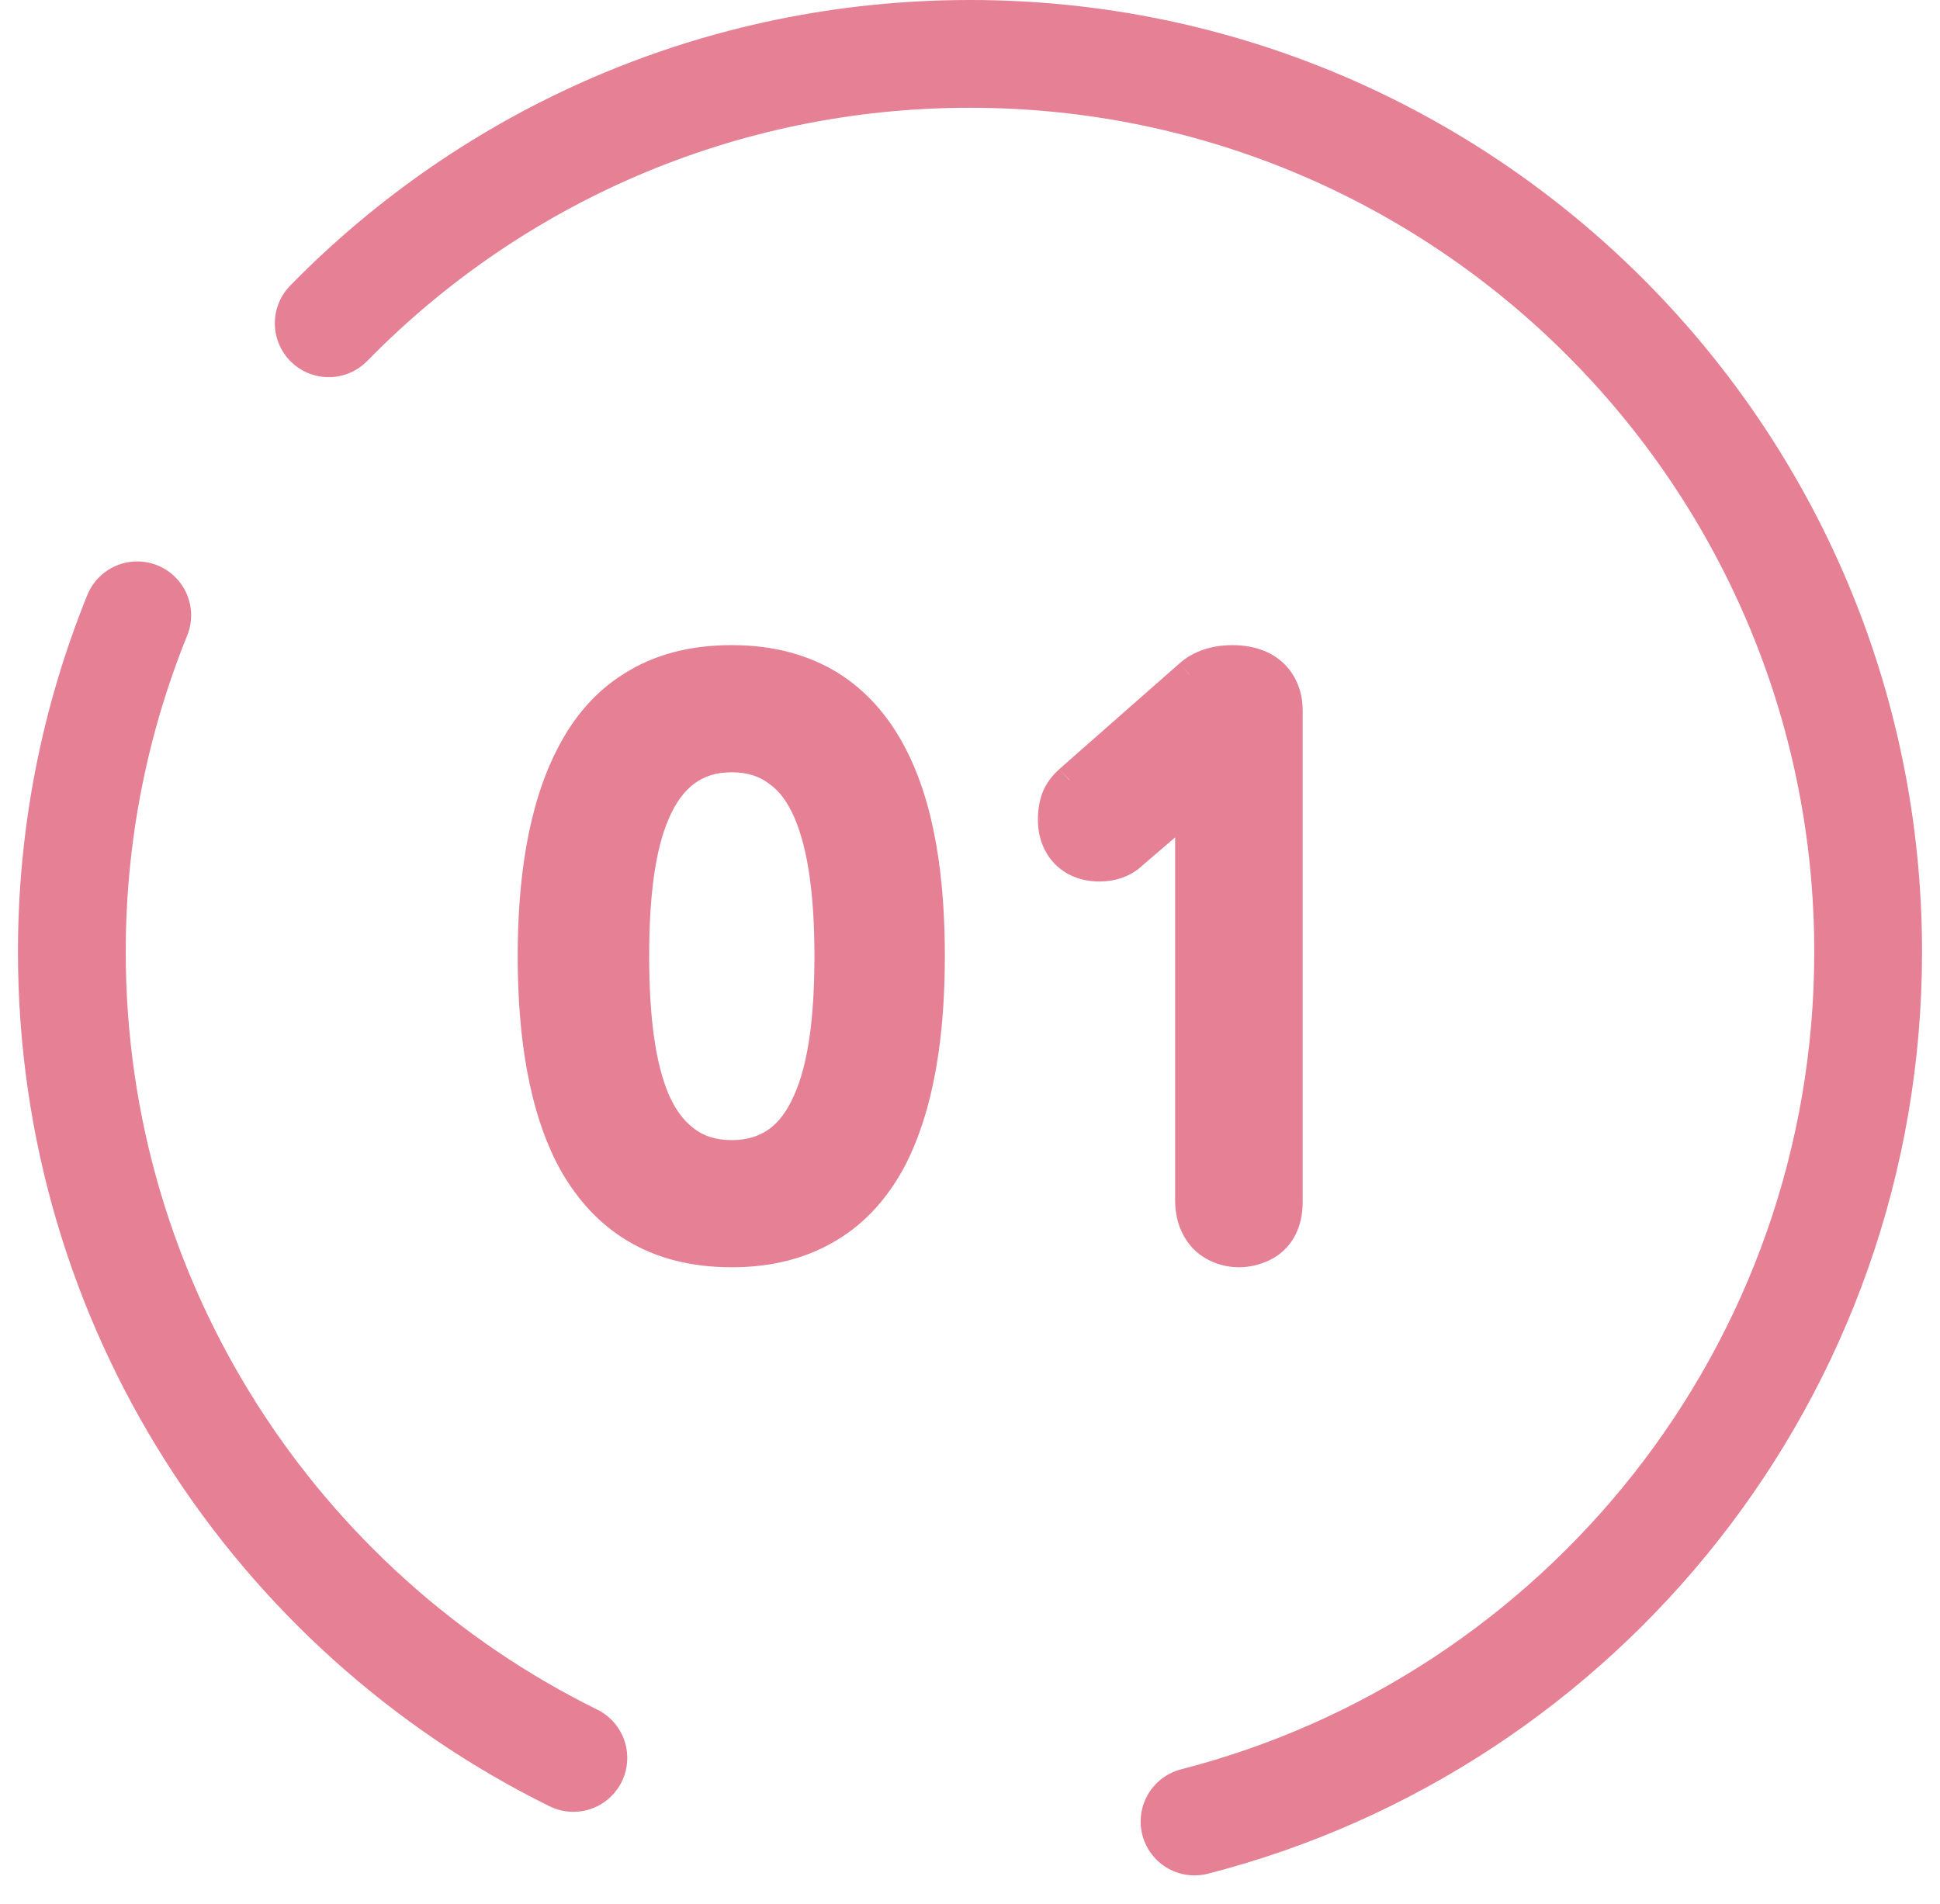
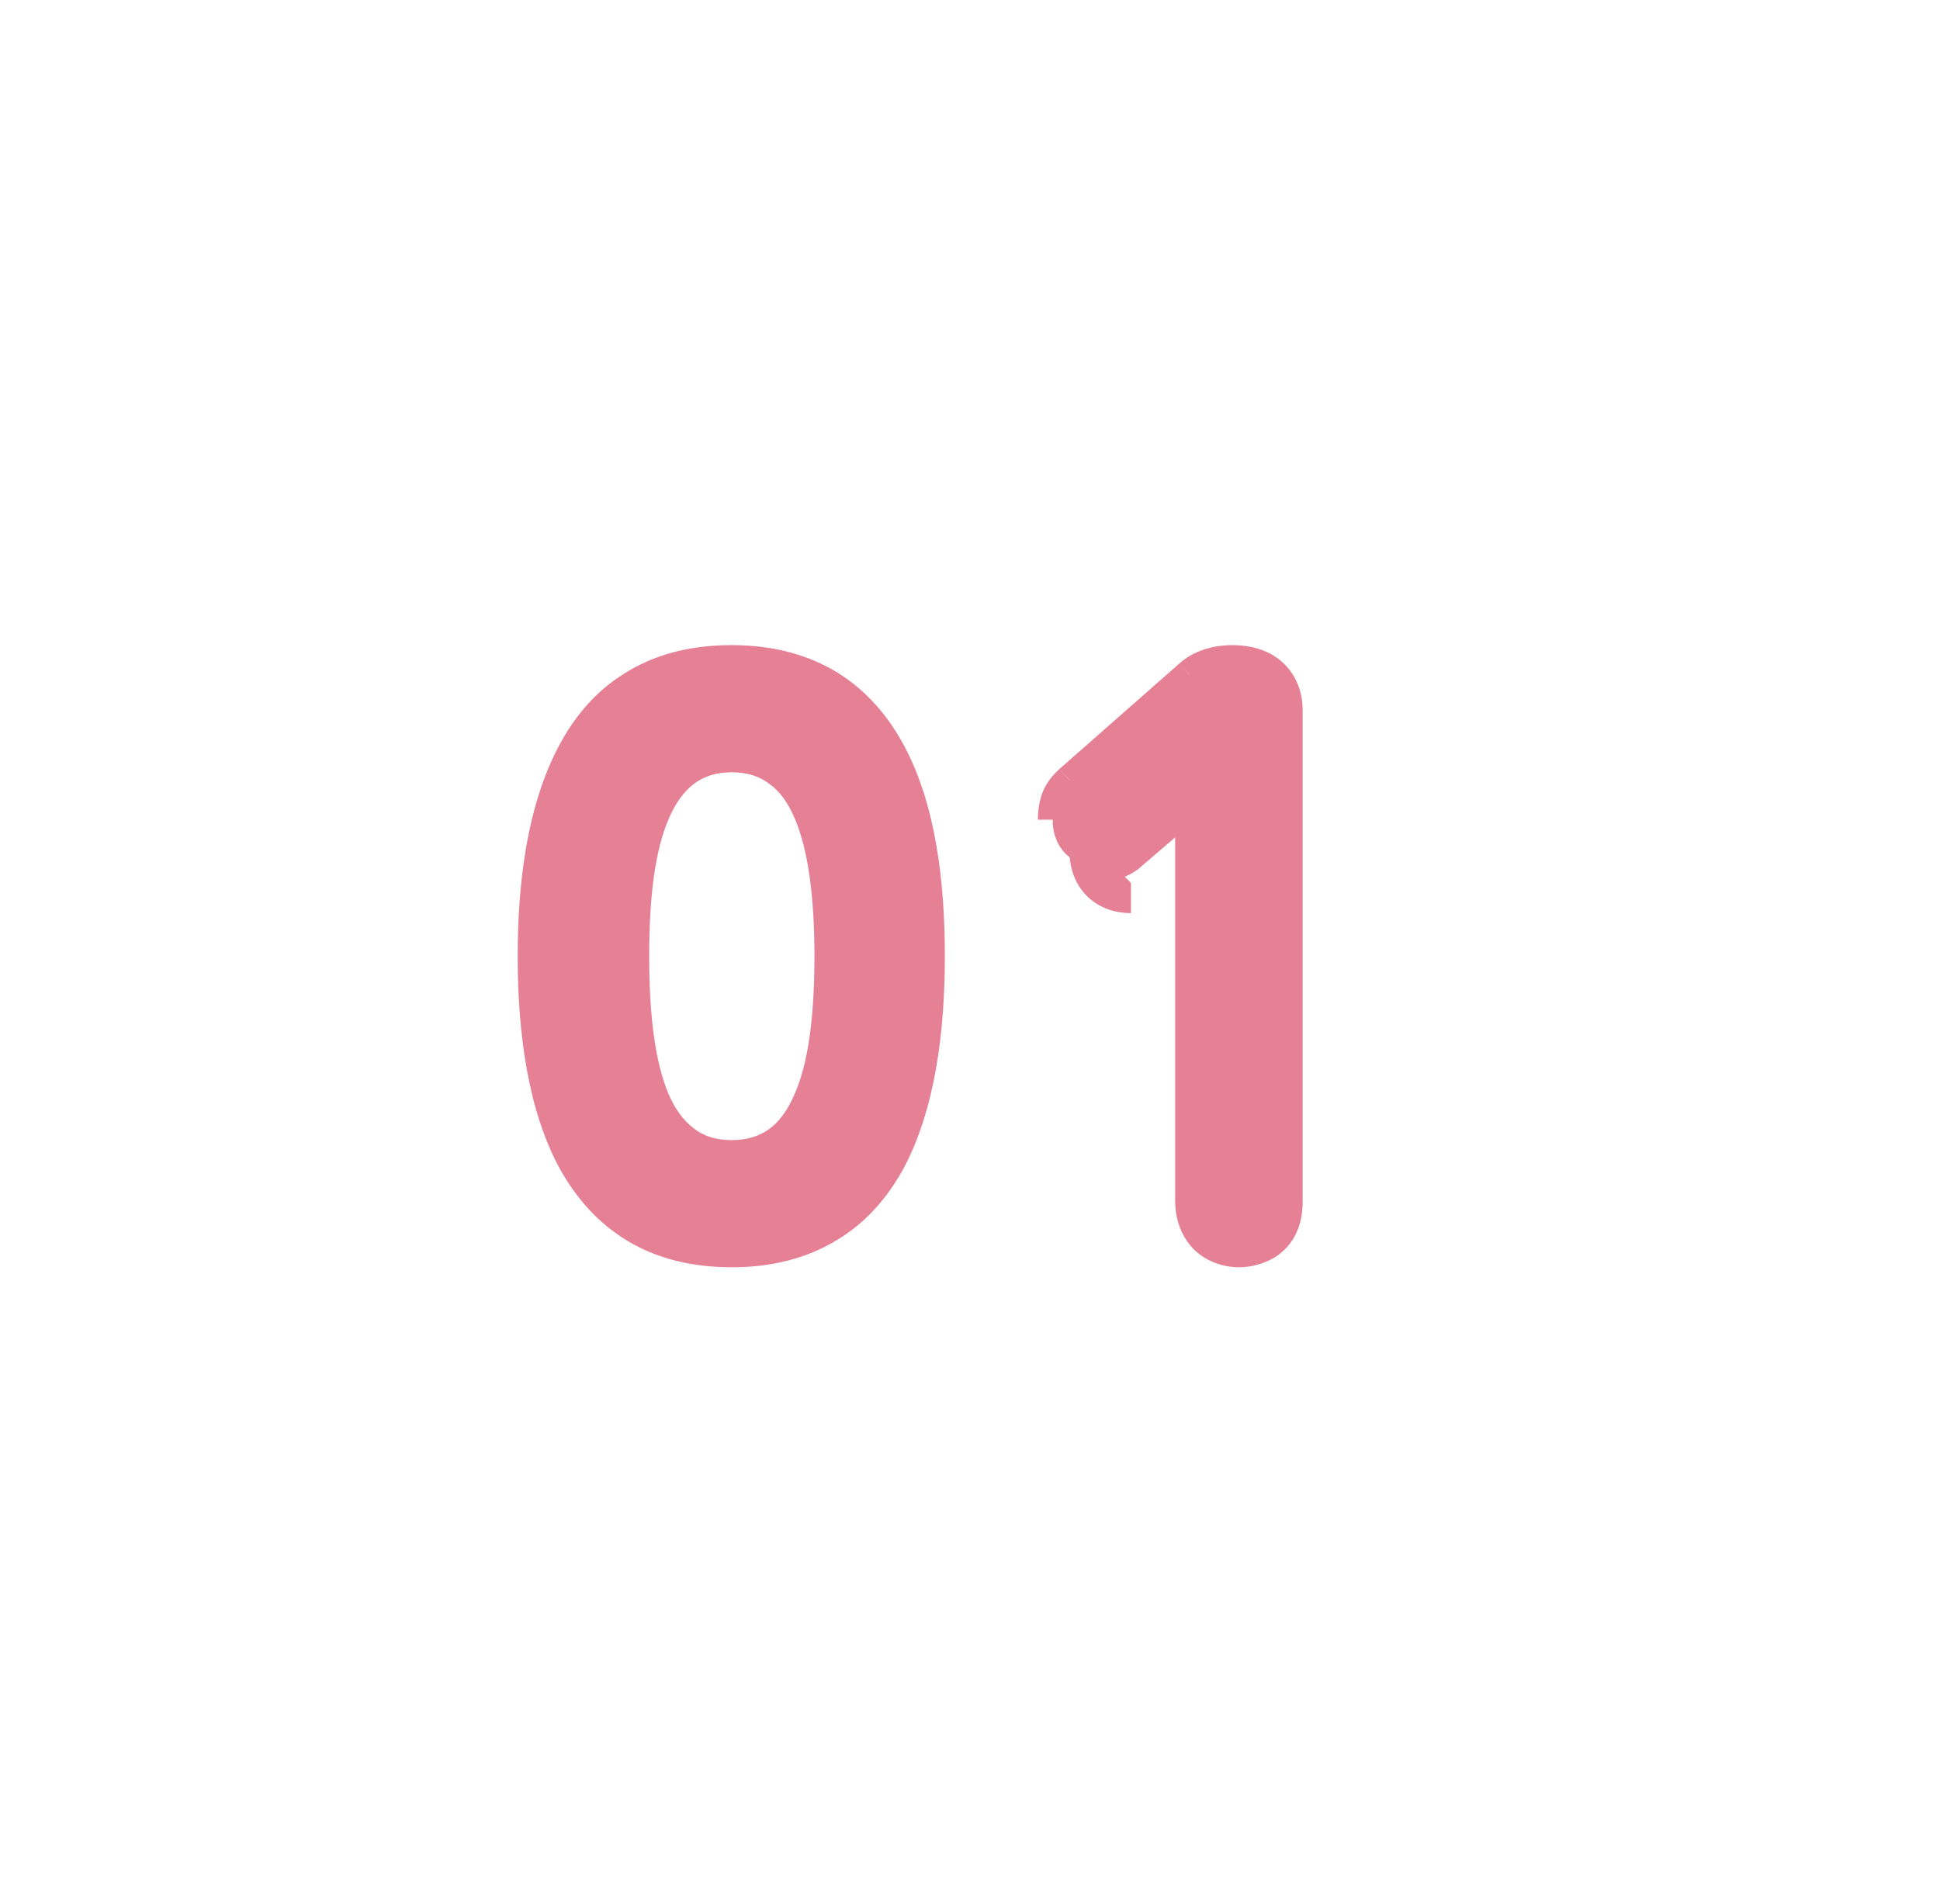
<svg xmlns="http://www.w3.org/2000/svg" width="54" height="53" fill="none">
-   <path d="M3.82 17.13C2.65 20.02 2 23.18 2 26.5c0 9.84 5.69 18.36 13.96 22.44M9.15 9C13.68 4.37 20 1.5 27 1.5c13.8 0 25 11.2 25 25 0 11.65-7.97 21.44-18.75 24.21" stroke="#E58095" stroke-width="3" stroke-linecap="round" />
  <path d="M20.37 18.38c4.43 0 5.52 4.1 5.52 8.24 0 4.24-1.12 8.24-5.52 8.24-4.34 0-5.54-3.9-5.54-8.24 0-4.02 1.02-8.24 5.54-8.24zm0 2.7c-2.07 0-2.72 2.24-2.72 5.54 0 3.28.64 5.54 2.72 5.54 2.02 0 2.72-2.14 2.72-5.54 0-3.3-.66-5.54-2.72-5.54zm12.76 1.32l-1.7 1.46c-.2.16-.46.26-.83.26-.8 0-1.3-.54-1.3-1.3 0-.52.17-.82.47-1.1l3.33-2.94c.39-.34.89-.4 1.2-.4 1.17 0 1.55.76 1.55 1.38v13.7c0 1.22-.98 1.4-1.35 1.4-.8 0-1.37-.54-1.37-1.44V22.4z" fill="#E58095" />
-   <path d="M20.37 18.8c1.04 0 1.86.24 2.52.64.65.4 1.15.98 1.54 1.7.77 1.46 1.04 3.43 1.04 5.48h.83c0-2.09-.26-4.24-1.14-5.87-.44-.82-1.04-1.52-1.84-2.02-.8-.49-1.77-.77-2.95-.77v.84zm5.1 7.82c0 2.1-.27 4.08-1.06 5.51-.38.71-.89 1.29-1.54 1.68-.65.39-1.47.63-2.5.63v.84c1.16 0 2.13-.27 2.93-.76.8-.48 1.4-1.17 1.85-1.99.87-1.63 1.15-3.77 1.15-5.91h-.83zm-5.1 7.82c-1.02 0-1.83-.23-2.48-.61-.65-.39-1.16-.96-1.55-1.66-.8-1.43-1.09-3.4-1.09-5.55h-.84c0 2.19.3 4.34 1.19 5.95.46.81 1.06 1.49 1.86 1.97.79.48 1.76.74 2.91.74v-.84zm-5.12-7.82c0-1.99.25-3.97 1.02-5.43.39-.73.89-1.32 1.55-1.73.65-.42 1.48-.66 2.55-.66v-.84c-1.2 0-2.19.28-2.99.79-.81.5-1.41 1.22-1.84 2.05-.87 1.65-1.13 3.79-1.13 5.82h.84zm5.12-5.96c-.6 0-1.11.17-1.54.49-.43.31-.74.76-.98 1.3-.45 1.05-.62 2.51-.62 4.17h.84c0-1.64.16-2.95.55-3.84.19-.44.43-.76.7-.96.28-.21.61-.32 1.05-.32v-.84zm-3.14 5.96c0 1.65.17 3.11.62 4.16.23.54.54.99.97 1.31.43.32.95.49 1.55.49v-.84c-.44 0-.78-.11-1.05-.32-.28-.21-.52-.52-.71-.96-.38-.9-.54-2.21-.54-3.84h-.84zm3.14 5.96c.58 0 1.09-.16 1.53-.47.41-.31.73-.75.97-1.28.46-1.03.63-2.5.63-4.21h-.83c0 1.68-.17 3-.57 3.88-.19.43-.42.74-.7.94-.27.19-.6.3-1.03.3v.84zm3.13-5.96c0-1.66-.16-3.12-.62-4.17-.23-.54-.54-.99-.97-1.3-.43-.32-.95-.49-1.54-.49v.84c.43 0 .77.11 1.04.32.29.2.52.52.71.96.38.89.55 2.2.55 3.84h.83zm9.63-4.22h.41v-.9l-.69.58.28.32zm-1.7 1.46l.26.33.01-.01-.27-.32zm-1.66-2.14l-.27-.32-.02.02.29.3zm3.33-2.94l.28.32v-.01l-.28-.31zm-.25 3.3l-1.69 1.46.54.64 1.7-1.46-.55-.64zm-1.68 1.45c-.12.1-.29.17-.57.17v.84c.45 0 .8-.13 1.09-.35l-.52-.66zm-.57.17c-.3 0-.5-.1-.65-.24-.13-.14-.23-.36-.23-.64h-.83c0 .48.16.91.47 1.23.31.32.75.49 1.24.49v-.84zm-.88-.88c0-.22.04-.36.08-.47.05-.11.13-.21.25-.33l-.57-.6c-.18.16-.33.35-.44.59-.1.24-.15.51-.15.81h.83zm.32-.79l3.34-2.93-.55-.63-3.33 2.93.54.63zm3.34-2.94c.27-.24.64-.29.92-.29v-.84c-.35 0-.98.07-1.47.51l.55.62zm.92-.29c.49 0 .75.15.9.32.16.18.23.41.23.64h.83c0-.39-.12-.84-.44-1.2-.33-.37-.84-.6-1.52-.6v.84zm1.13.96v13.7h.83v-13.7h-.83zm0 13.7c0 .48-.18.7-.35.81-.2.13-.44.17-.58.17v.84c.24 0 .66-.06 1.05-.32.4-.28.71-.76.71-1.5h-.83zm-.93.98c-.3 0-.53-.1-.69-.26-.15-.15-.27-.4-.27-.76h-.83c0 .54.18 1.01.51 1.35.33.33.79.51 1.28.51v-.84zm-.96-1.02V22.4h-.83v11.02h.83z" fill="#E58095" />
+   <path d="M20.37 18.8c1.04 0 1.86.24 2.52.64.65.4 1.15.98 1.54 1.7.77 1.46 1.04 3.43 1.04 5.48h.83c0-2.09-.26-4.24-1.14-5.87-.44-.82-1.04-1.52-1.84-2.02-.8-.49-1.77-.77-2.95-.77v.84zm5.1 7.82c0 2.1-.27 4.08-1.06 5.51-.38.71-.89 1.29-1.54 1.68-.65.39-1.47.63-2.5.63v.84c1.16 0 2.13-.27 2.93-.76.8-.48 1.4-1.17 1.85-1.99.87-1.63 1.15-3.77 1.15-5.91h-.83zm-5.1 7.82c-1.02 0-1.83-.23-2.48-.61-.65-.39-1.16-.96-1.55-1.66-.8-1.43-1.09-3.4-1.09-5.55h-.84c0 2.19.3 4.34 1.19 5.95.46.81 1.06 1.49 1.86 1.97.79.48 1.76.74 2.91.74v-.84zm-5.12-7.82c0-1.99.25-3.97 1.02-5.43.39-.73.89-1.32 1.55-1.73.65-.42 1.48-.66 2.55-.66v-.84c-1.2 0-2.19.28-2.99.79-.81.5-1.41 1.22-1.84 2.05-.87 1.65-1.13 3.79-1.13 5.82h.84zm5.12-5.96c-.6 0-1.11.17-1.54.49-.43.31-.74.76-.98 1.3-.45 1.05-.62 2.51-.62 4.17h.84c0-1.64.16-2.95.55-3.84.19-.44.43-.76.7-.96.28-.21.61-.32 1.05-.32v-.84zm-3.14 5.96c0 1.65.17 3.11.62 4.16.23.54.54.99.97 1.31.43.32.95.49 1.55.49v-.84c-.44 0-.78-.11-1.05-.32-.28-.21-.52-.52-.71-.96-.38-.9-.54-2.21-.54-3.84h-.84zm3.14 5.96c.58 0 1.09-.16 1.53-.47.41-.31.73-.75.97-1.28.46-1.03.63-2.5.63-4.21h-.83c0 1.68-.17 3-.57 3.88-.19.43-.42.74-.7.94-.27.19-.6.3-1.03.3v.84zm3.13-5.96c0-1.66-.16-3.12-.62-4.17-.23-.54-.54-.99-.97-1.3-.43-.32-.95-.49-1.54-.49v.84c.43 0 .77.11 1.04.32.29.2.52.52.71.96.38.89.55 2.2.55 3.84h.83zm9.63-4.22h.41v-.9l-.69.58.28.32zm-1.7 1.46l.26.33.01-.01-.27-.32zm-1.66-2.14l-.27-.32-.02.02.29.3zm3.33-2.94l.28.32v-.01l-.28-.31zm-.25 3.3l-1.69 1.46.54.64 1.7-1.46-.55-.64zm-1.68 1.45c-.12.1-.29.17-.57.17v.84c.45 0 .8-.13 1.09-.35l-.52-.66zm-.57.17h-.83c0 .48.16.91.47 1.23.31.32.75.49 1.24.49v-.84zm-.88-.88c0-.22.04-.36.08-.47.05-.11.13-.21.25-.33l-.57-.6c-.18.16-.33.35-.44.59-.1.24-.15.51-.15.81h.83zm.32-.79l3.34-2.93-.55-.63-3.33 2.93.54.63zm3.34-2.94c.27-.24.64-.29.92-.29v-.84c-.35 0-.98.07-1.47.51l.55.62zm.92-.29c.49 0 .75.15.9.32.16.18.23.41.23.64h.83c0-.39-.12-.84-.44-1.2-.33-.37-.84-.6-1.52-.6v.84zm1.13.96v13.7h.83v-13.7h-.83zm0 13.7c0 .48-.18.7-.35.81-.2.13-.44.17-.58.17v.84c.24 0 .66-.06 1.05-.32.4-.28.71-.76.71-1.5h-.83zm-.93.98c-.3 0-.53-.1-.69-.26-.15-.15-.27-.4-.27-.76h-.83c0 .54.18 1.01.51 1.35.33.33.79.51 1.28.51v-.84zm-.96-1.02V22.4h-.83v11.02h.83z" fill="#E58095" />
</svg>